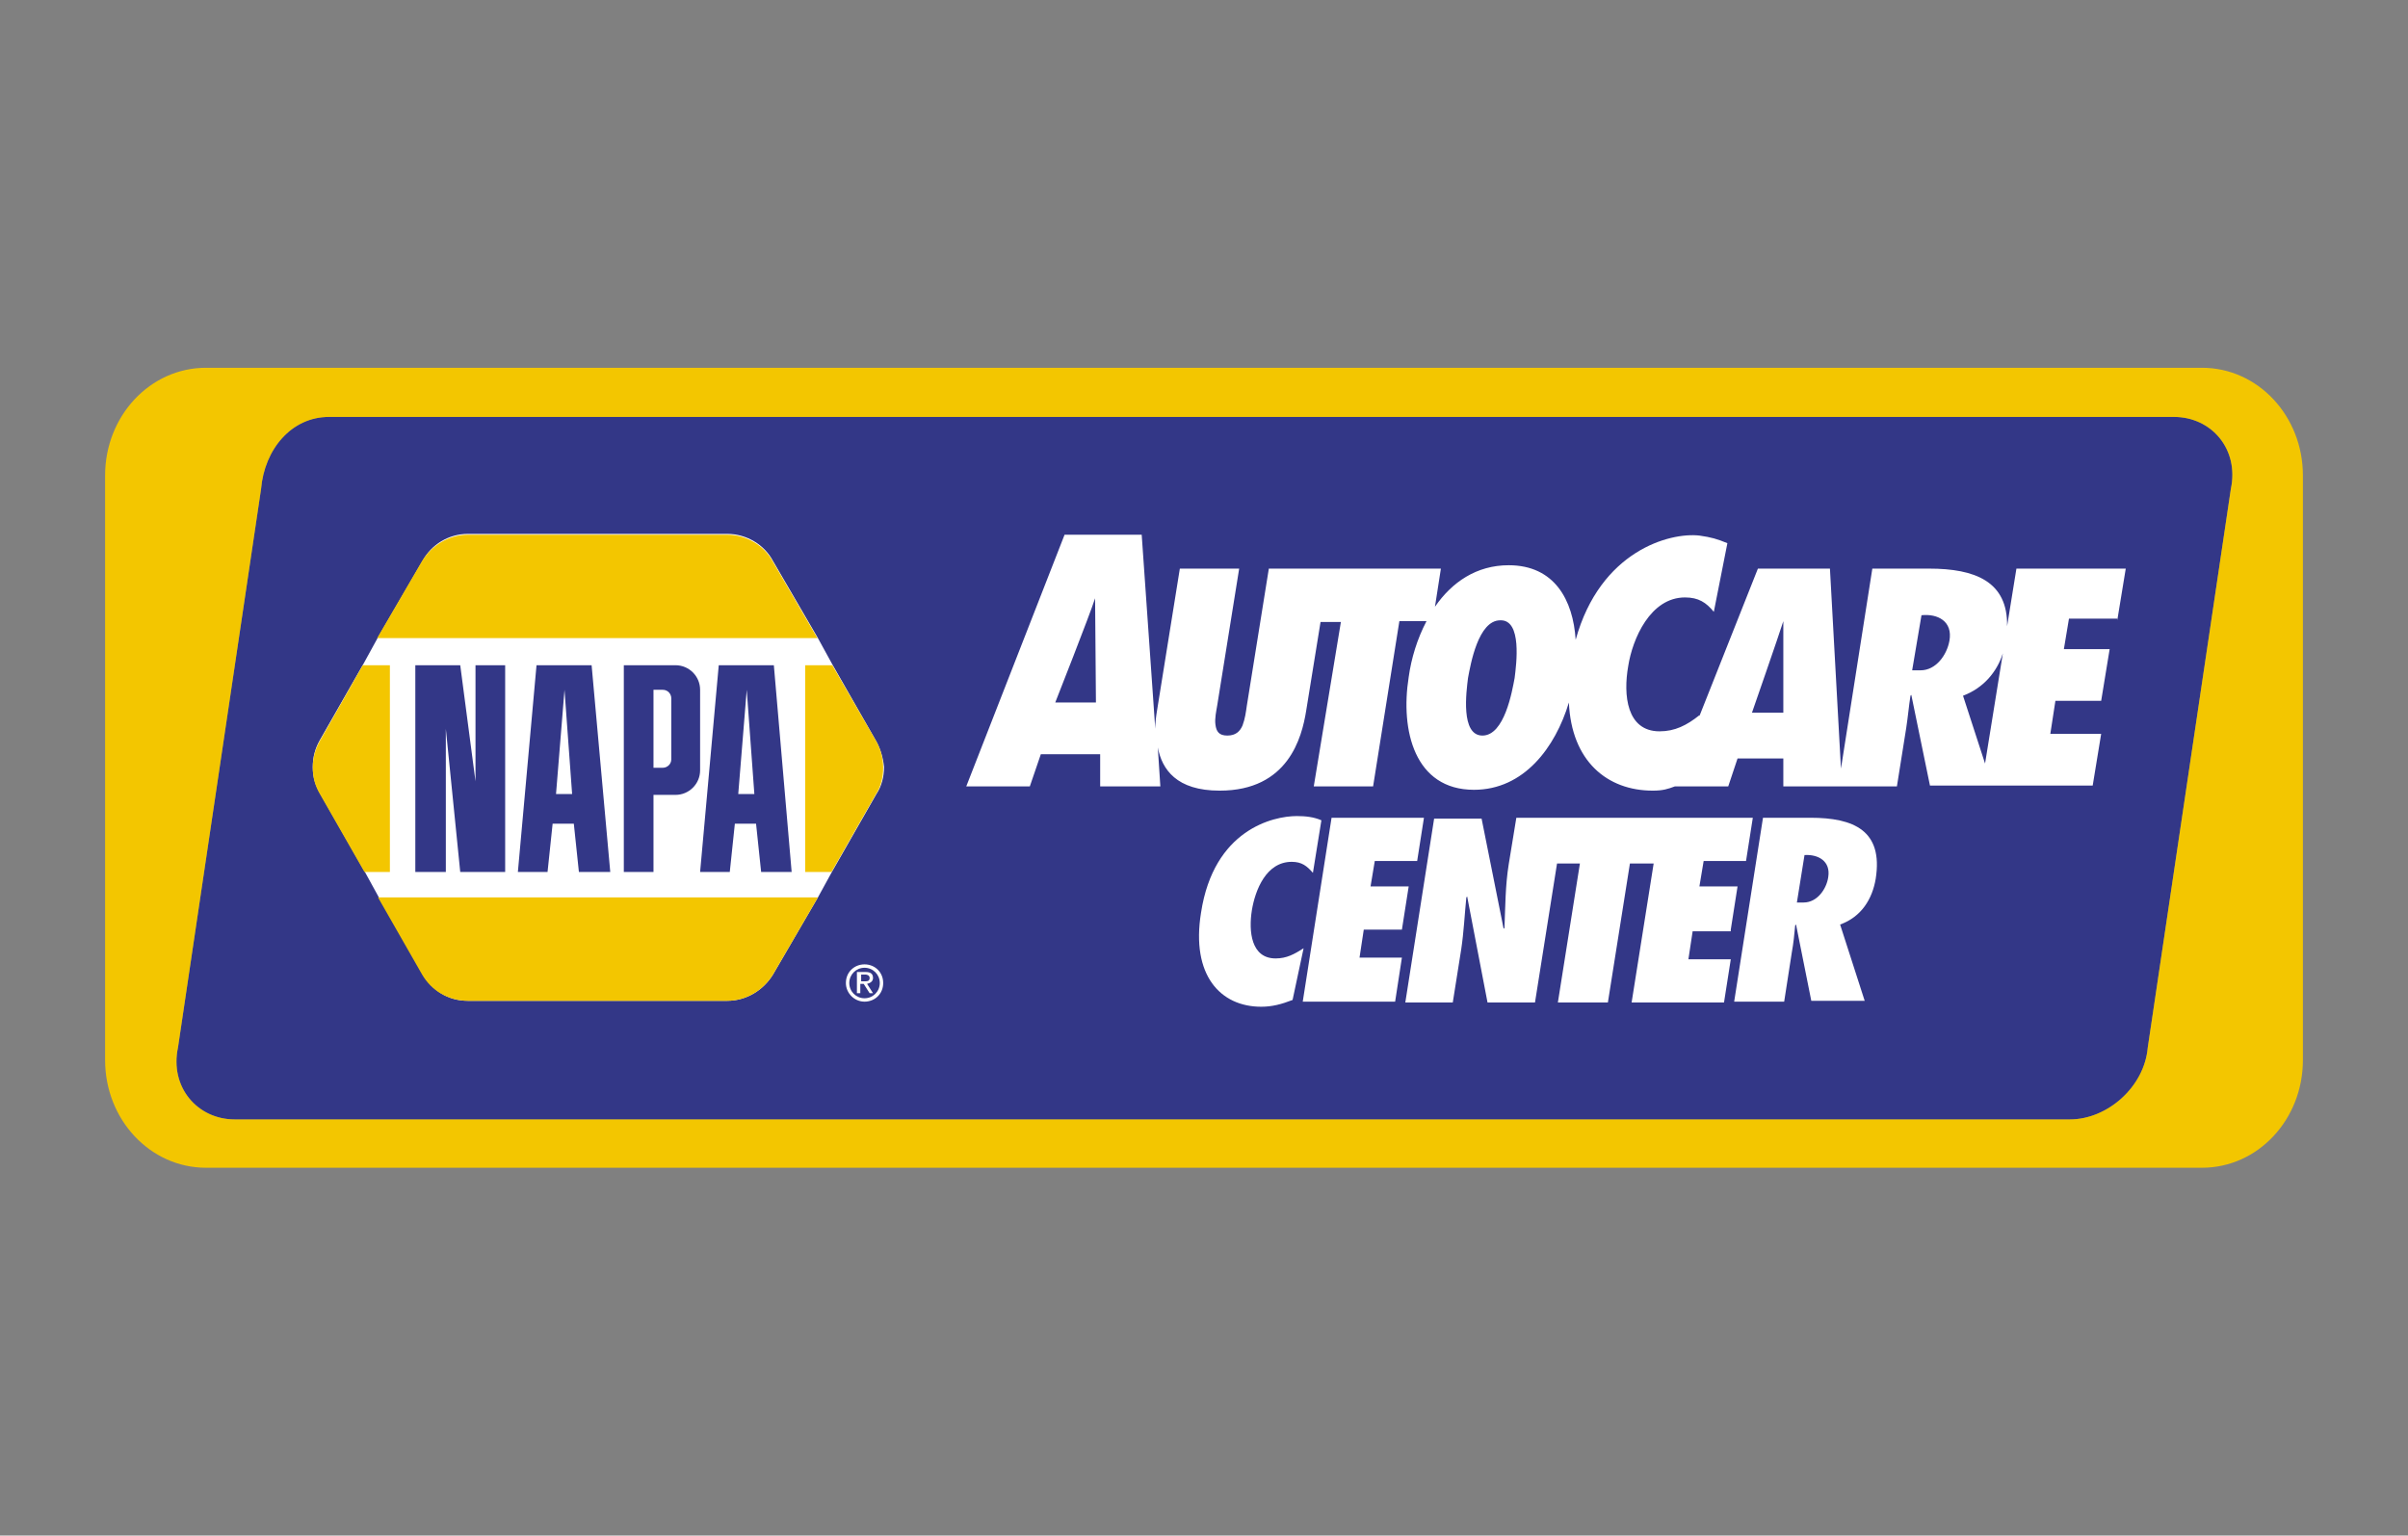
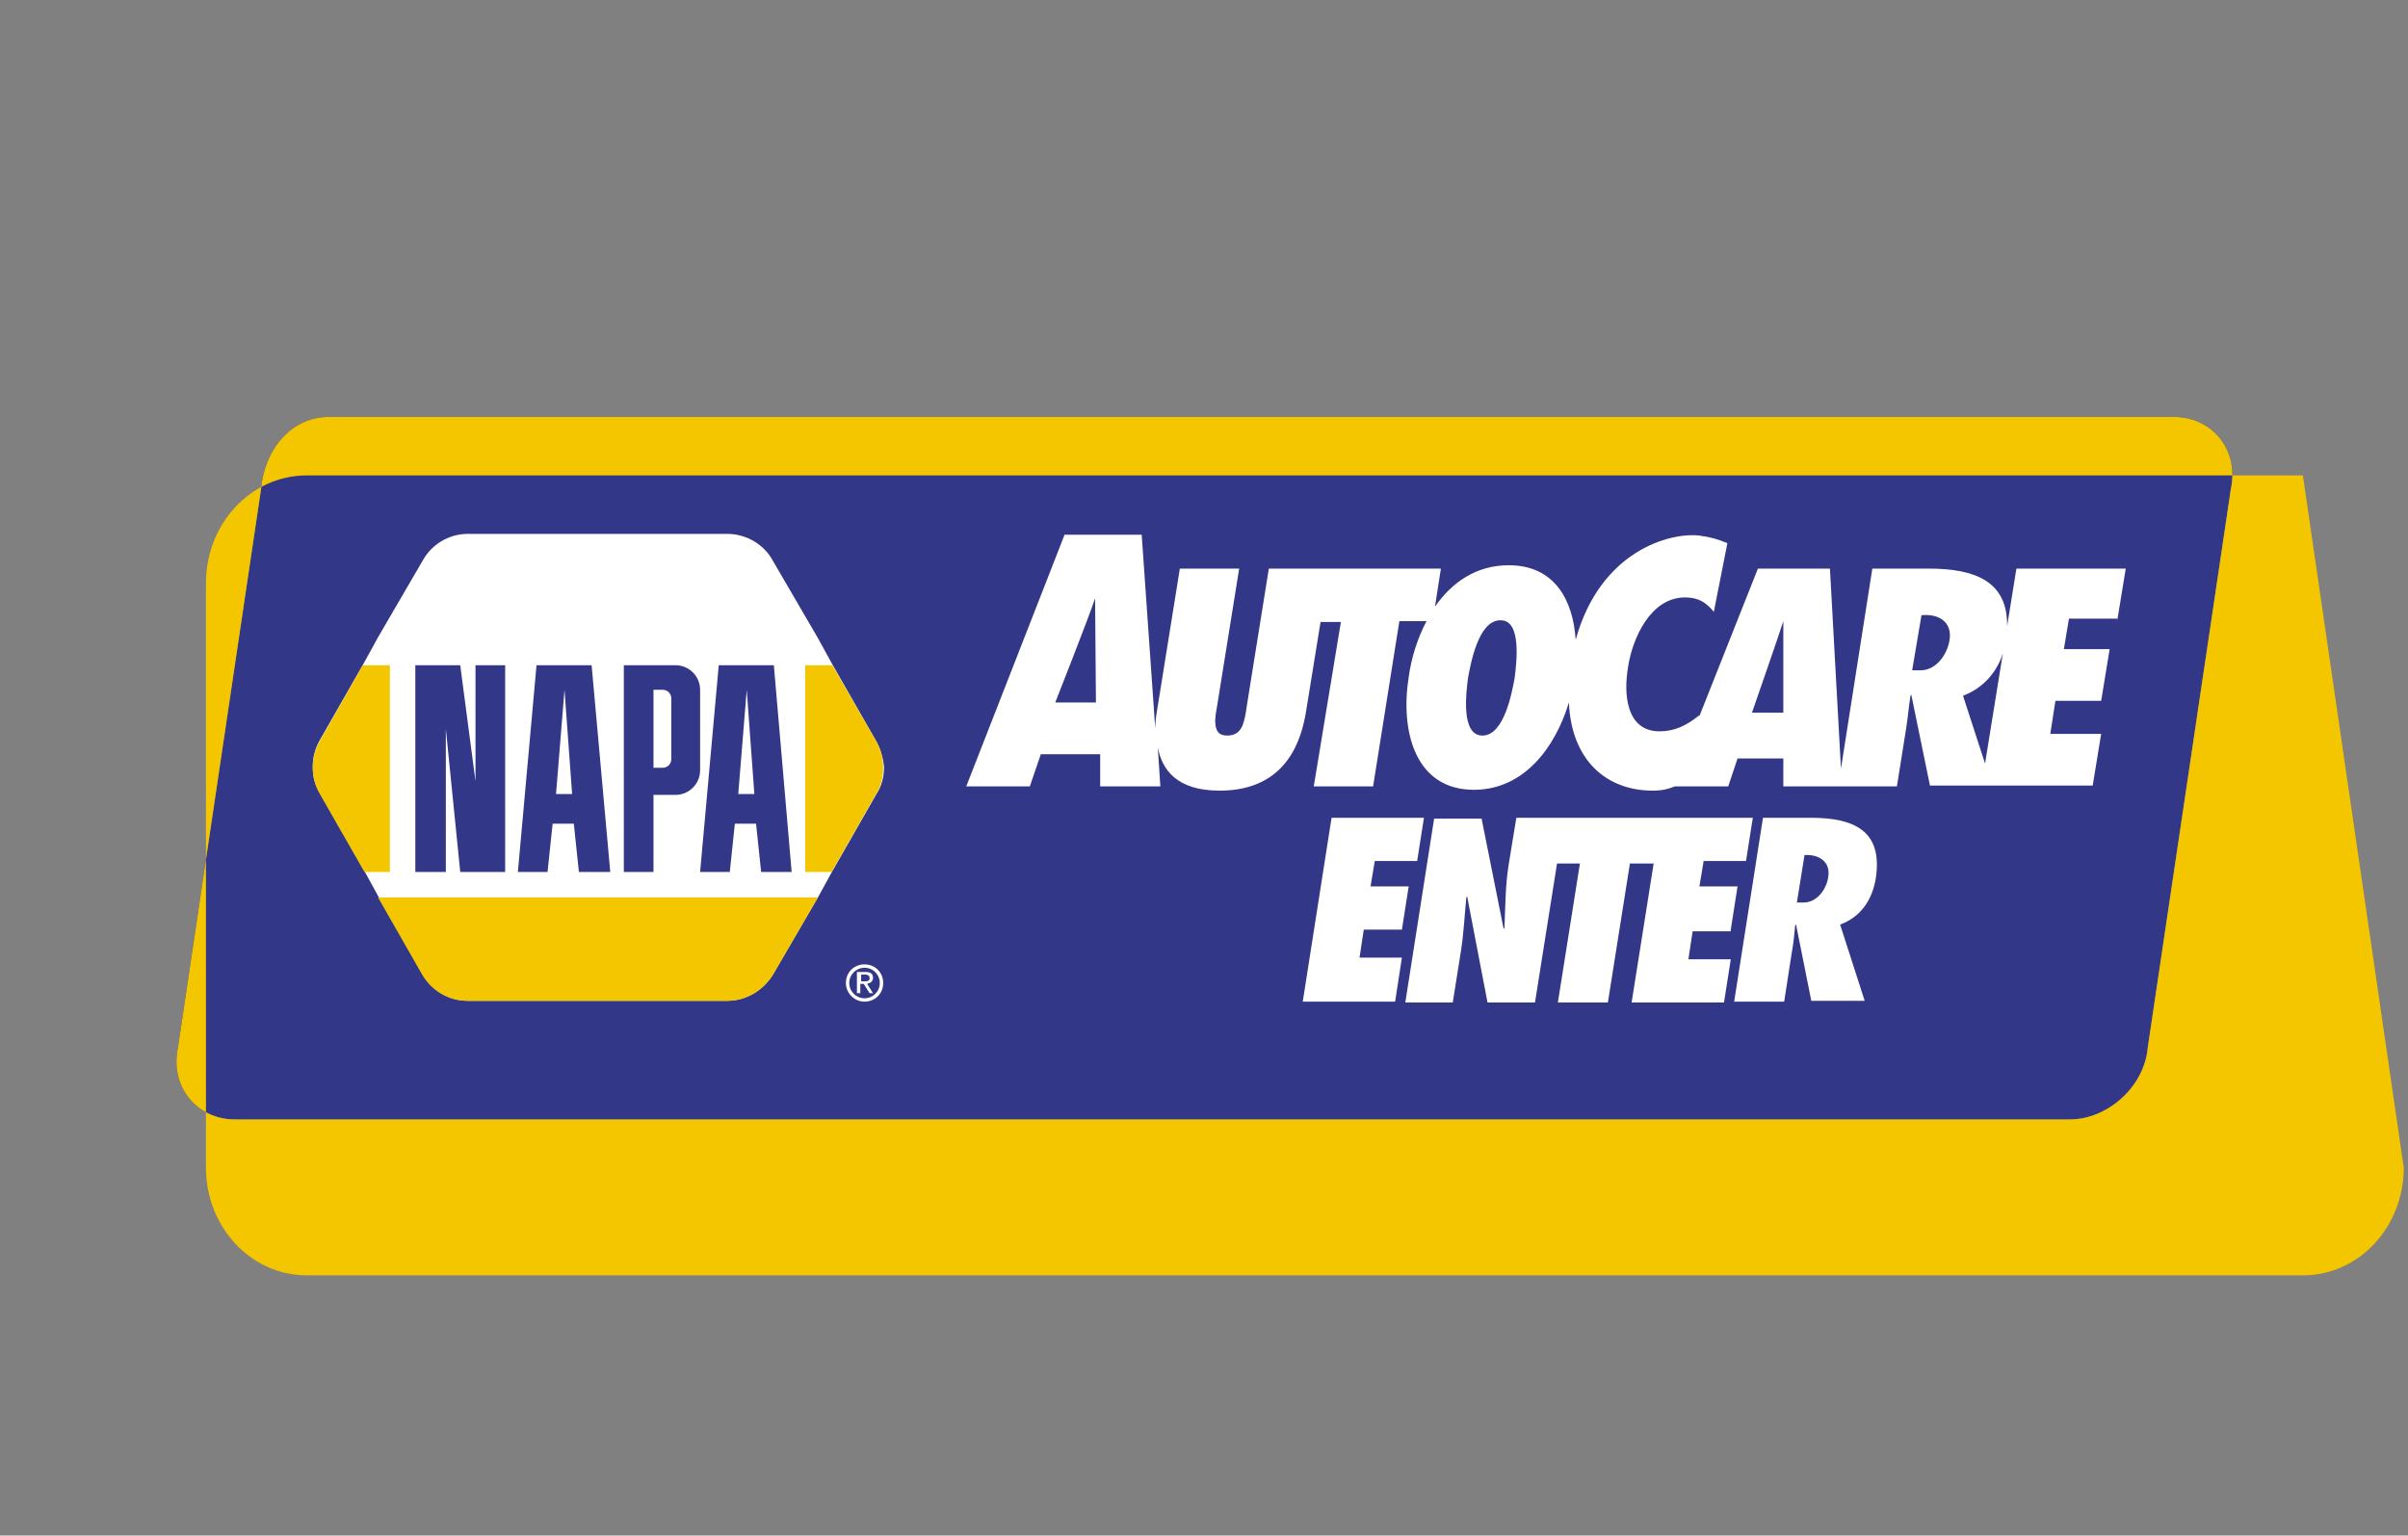
<svg xmlns="http://www.w3.org/2000/svg" version="1.1" baseProfile="tiny" id="Layer_1" x="0px" y="0px" viewBox="0 0 284.1 181.2" xml:space="preserve">
  <rect x="0" y="0" width="284.1" height="181.2" fill="#808080" stroke="none" />
  <g>
    <path fill="#333787" d="M256.5,49.2c4.4,0,7.7,3.8,6.7,8.5l-9.8,65.9c-0.4,4.7-4.8,8.5-9.2,8.5H27.7c-4.4,0-7.7-3.8-6.7-8.5   l9.8-65.9c0.4-4.7,3.6-8.5,8-8.5H256.5z" />
    <path fill="#FFFFFF" d="M234.2,90.1l-2.6-8c2.4-0.9,4-2.8,4.7-5L234.2,90.1z M230,75.6c-0.3,1.7-1.6,3.5-3.4,3.5l-1,0l1.1-6.5   C228.6,72.4,230.4,73.3,230,75.6 M210.4,84.1h-3.7c0,0,3.2-9.2,3.7-10.8L210.4,84.1z M178.7,80c-0.3,1.6-1.2,6.8-3.8,6.8   c-2.6,0-1.9-5.2-1.7-6.8c0.3-1.6,1.2-6.8,3.8-6.8C179.6,73.1,178.9,78.4,178.7,80 M124.5,82.9c0,0,4.1-10.4,4.7-12.3l0.1,12.3   H124.5z M249.8,73.2l1-6.1h-12.9l-1.1,6.8c0.1-5.3-3.8-6.8-9.2-6.8h-6.7l-3.7,23.6l-1.3-23.6h-8.5l-6.9,17.4l0-0.1   c-1.5,1.2-2.9,1.9-4.7,1.9c-3.9,0-4.3-4.3-3.7-7.7c0.5-3.2,2.6-8.1,6.7-8.1c1.6,0,2.5,0.6,3.4,1.7l1.6-8.1   c-1.2-0.5-1.9-0.7-3.3-0.9c-3.5-0.4-11.7,1.8-14.6,12.3c-0.3-4.7-2.5-8.8-7.9-8.8c-3.8,0-6.7,2-8.7,4.9l0.7-4.5h-20.3l-2.6,16.2   c-0.1,0.7-0.2,1.5-0.5,2.3c-0.3,0.7-0.8,1.2-1.8,1.2c-1,0-1.3-0.5-1.4-1.3c-0.1-0.7,0.1-1.6,0.2-2.2l2.6-16.2h-7l-2.7,16.8   c-0.1,0.6-0.2,1.3-0.2,2.1l-1.6-22.9h-9.1L114,92.8h7.5l1.3-3.8h7l0,3.8h7.1l-0.3-4.6c0.5,2.6,2.2,5.1,7.3,5.1   c8.1,0,9.7-6.3,10.2-9.4l1.7-10.5h2.4L155,92.8h7l3.1-19.5h3.2c-1.1,2.1-1.8,4.4-2.1,6.6c-1,6.3,0.7,13.3,7.7,13.3   c5.9,0,9.6-5,11.2-10.3c0.3,6.9,4.5,10.4,9.9,10.4c1.2,0,1.8-0.2,2.6-0.5h6.3l1.1-3.3h5.4l0,3.3h13.4l1.1-6.9   c0.2-1.3,0.3-2.5,0.5-3.8l0.1-0.1l2.2,10.7h19.2l1-6.1h-6l0.6-3.9h5.4l1-6.1h-5.4l0.6-3.6H249.8z" />
-     <path fill="#FFFFFF" d="M150.5,113.1c-2.9,0-3.2-3.2-2.8-5.7c0.4-2.4,1.7-5.7,4.7-5.7c1.2,0,1.8,0.5,2.5,1.3l1-6.2   c-0.9-0.4-1.9-0.5-2.9-0.5c-2.8,0-9.8,1.6-11.3,11.4c-1.2,7.4,2.3,11.1,7.1,11.1c1.3,0,2.4-0.3,3.7-0.8l1.3-6.1   C152.7,112.6,151.8,113.1,150.5,113.1" />
    <polygon fill="#FFFFFF" points="165.4,109.7 166.2,104.6 161.7,104.6 162.2,101.6 167.2,101.6 168,96.5 157.1,96.5 153.7,118.2    164.6,118.2 165.4,113 160.4,113 160.9,109.7  " />
    <path fill="#FFFFFF" d="M204.2,109.7l0.8-5.1h-4.5l0.5-3h5l0.8-5.1h-27.9L178,102c-0.4,2.5-0.4,5-0.5,7.5l-0.1,0.1l-2.6-13h-5.6   l-3.4,21.7h5.6l1-6.3c0.3-2,0.4-4.1,0.6-6.1l0.1-0.1l2.4,12.5h5.6l2.6-16.4h2.7l-2.6,16.4h5.9l2.6-16.4h2.8l-2.6,16.4h10.9l0.8-5.1   h-5l0.5-3.3H204.2z" />
    <path fill="#FFFFFF" d="M215.7,103.5c-0.2,1.4-1.3,3-2.9,3l-0.8,0l0.9-5.6C214.5,100.8,216,101.6,215.7,103.5 M213.6,96.5H208   l-3.4,21.7h5.9l0.9-5.8c0.2-1.1,0.3-2.1,0.4-3.2l0.1-0.1l1.8,9h6.3l-2.9-9c2.5-0.9,3.8-3,4.2-5.4C222.2,98,218.7,96.5,213.6,96.5" />
    <path fill="#FFFFFF" d="M102,115.8c0.3,0,0.6,0,0.6-0.4c0-0.3-0.3-0.4-0.5-0.4h-0.5v0.8H102z M101.5,117.2h-0.4v-2.5h1   c0.6,0,0.9,0.2,0.9,0.7c0,0.4-0.3,0.6-0.7,0.7l0.7,1.1h-0.4l-0.7-1.1h-0.4V117.2z M102,117.8c1,0,1.8-0.8,1.8-1.8   c0-1-0.8-1.8-1.8-1.8c-1,0-1.8,0.8-1.8,1.8C100.2,117,101,117.8,102,117.8 M99.8,116c0-1.3,1-2.2,2.2-2.2c1.2,0,2.2,0.9,2.2,2.2   c0,1.3-1,2.2-2.2,2.2C100.8,118.2,99.8,117.2,99.8,116" />
    <path fill="#FFFFFF" d="M103.4,87.5l-5.2-9.1l-1.7-3.1l-5.3-9.1c-1-1.9-3.1-3.2-5.4-3.2H55.2c-2.3,0-4.3,1.3-5.3,3.1l-5.3,9.1   l-1.7,3.1l-5.2,9.1c-0.5,0.9-0.8,1.9-0.8,3.1c0,1.2,0.3,2.2,0.9,3.2l5.2,9.1l1.7,3.1l5.2,9.1c1.1,1.9,3,3.1,5.3,3.1h30.6   c2.3,0,4.3-1.3,5.4-3.1l5.3-9.1l1.7-3.1l5.2-9.1c0.6-0.9,0.9-2,0.9-3.2C104.2,89.5,103.9,88.4,103.4,87.5" />
    <polygon fill="#333787" points="49,78.5 54.3,78.5 56.1,92.2 56.1,78.5 59.6,78.5 59.6,102.9 54.3,102.9 52.6,86 52.6,102.9    49,102.9  " />
    <path fill="#333787" d="M65.6,93.7l1-12.3l0.9,12.3H65.6z M69.8,78.5h-6.5l-2.2,24.4h3.5l0.6-5.7h2.5l0.6,5.7H72L69.8,78.5z" />
    <path fill="#333787" d="M87.1,93.7l1-12.3L89,93.7H87.1z M91.3,78.5h-6.5l-2.2,24.4h3.5l0.6-5.7h2.5l0.6,5.7h3.6L91.3,78.5z" />
    <path fill="#333787" d="M79.2,89.6c0,0.6-0.5,1-1,1h-1.1v-9.2h1.1c0.6,0,1,0.5,1,1V89.6z M79.7,78.5h-6.1v24.4h3.5v-9.1h2.6   c1.6,0,2.9-1.3,2.9-2.9v-9.5C82.6,79.8,81.3,78.5,79.7,78.5" />
    <path fill="#F3C600" d="M37.7,87.5c-0.5,0.9-0.8,1.9-0.8,3.1c0,1.2,0.3,2.2,0.9,3.2l5.2,9.1H46V78.5h-3.2L37.7,87.5z" />
    <path fill="#F3C600" d="M98.2,78.5H95v24.4h3.1l5.2-9.1c0.6-0.9,0.9-2,0.9-3.2c0-1.1-0.3-2.2-0.8-3.1L98.2,78.5z" />
-     <path fill="#F3C600" d="M96.5,75.4l-5.3-9.1c-1-1.9-3.1-3.2-5.4-3.2H55.2c-2.3,0-4.3,1.3-5.4,3.1l-5.3,9.1H96.5z" />
    <path fill="#F3C600" d="M44.6,105.9l5.2,9.1c1.1,1.9,3.1,3.1,5.4,3.1h30.6c2.3,0,4.3-1.3,5.4-3.1l5.3-9.1H44.6z" />
-     <path fill="#F3C600" d="M263.2,57.7l-9.8,65.9c-0.4,4.7-4.8,8.5-9.2,8.5H27.7c-4.4,0-7.7-3.8-6.7-8.5l9.8-65.9   c0.4-4.7,3.6-8.5,8-8.5h217.7C260.9,49.2,264.2,53,263.2,57.7 M271.7,56.1c0-7-5.3-12.7-11.9-12.7l-235.5,0   c-6.6,0-11.9,5.7-11.9,12.7l0,69c0,7,5.3,12.7,11.9,12.7l235.5,0c6.6,0,11.9-5.7,11.9-12.7L271.7,56.1z" />
+     <path fill="#F3C600" d="M263.2,57.7l-9.8,65.9c-0.4,4.7-4.8,8.5-9.2,8.5H27.7c-4.4,0-7.7-3.8-6.7-8.5l9.8-65.9   c0.4-4.7,3.6-8.5,8-8.5h217.7C260.9,49.2,264.2,53,263.2,57.7 M271.7,56.1l-235.5,0   c-6.6,0-11.9,5.7-11.9,12.7l0,69c0,7,5.3,12.7,11.9,12.7l235.5,0c6.6,0,11.9-5.7,11.9-12.7L271.7,56.1z" />
  </g>
  <rect id="rectPath" y="0" fill="none" width="284.1" height="181.2" />
</svg>